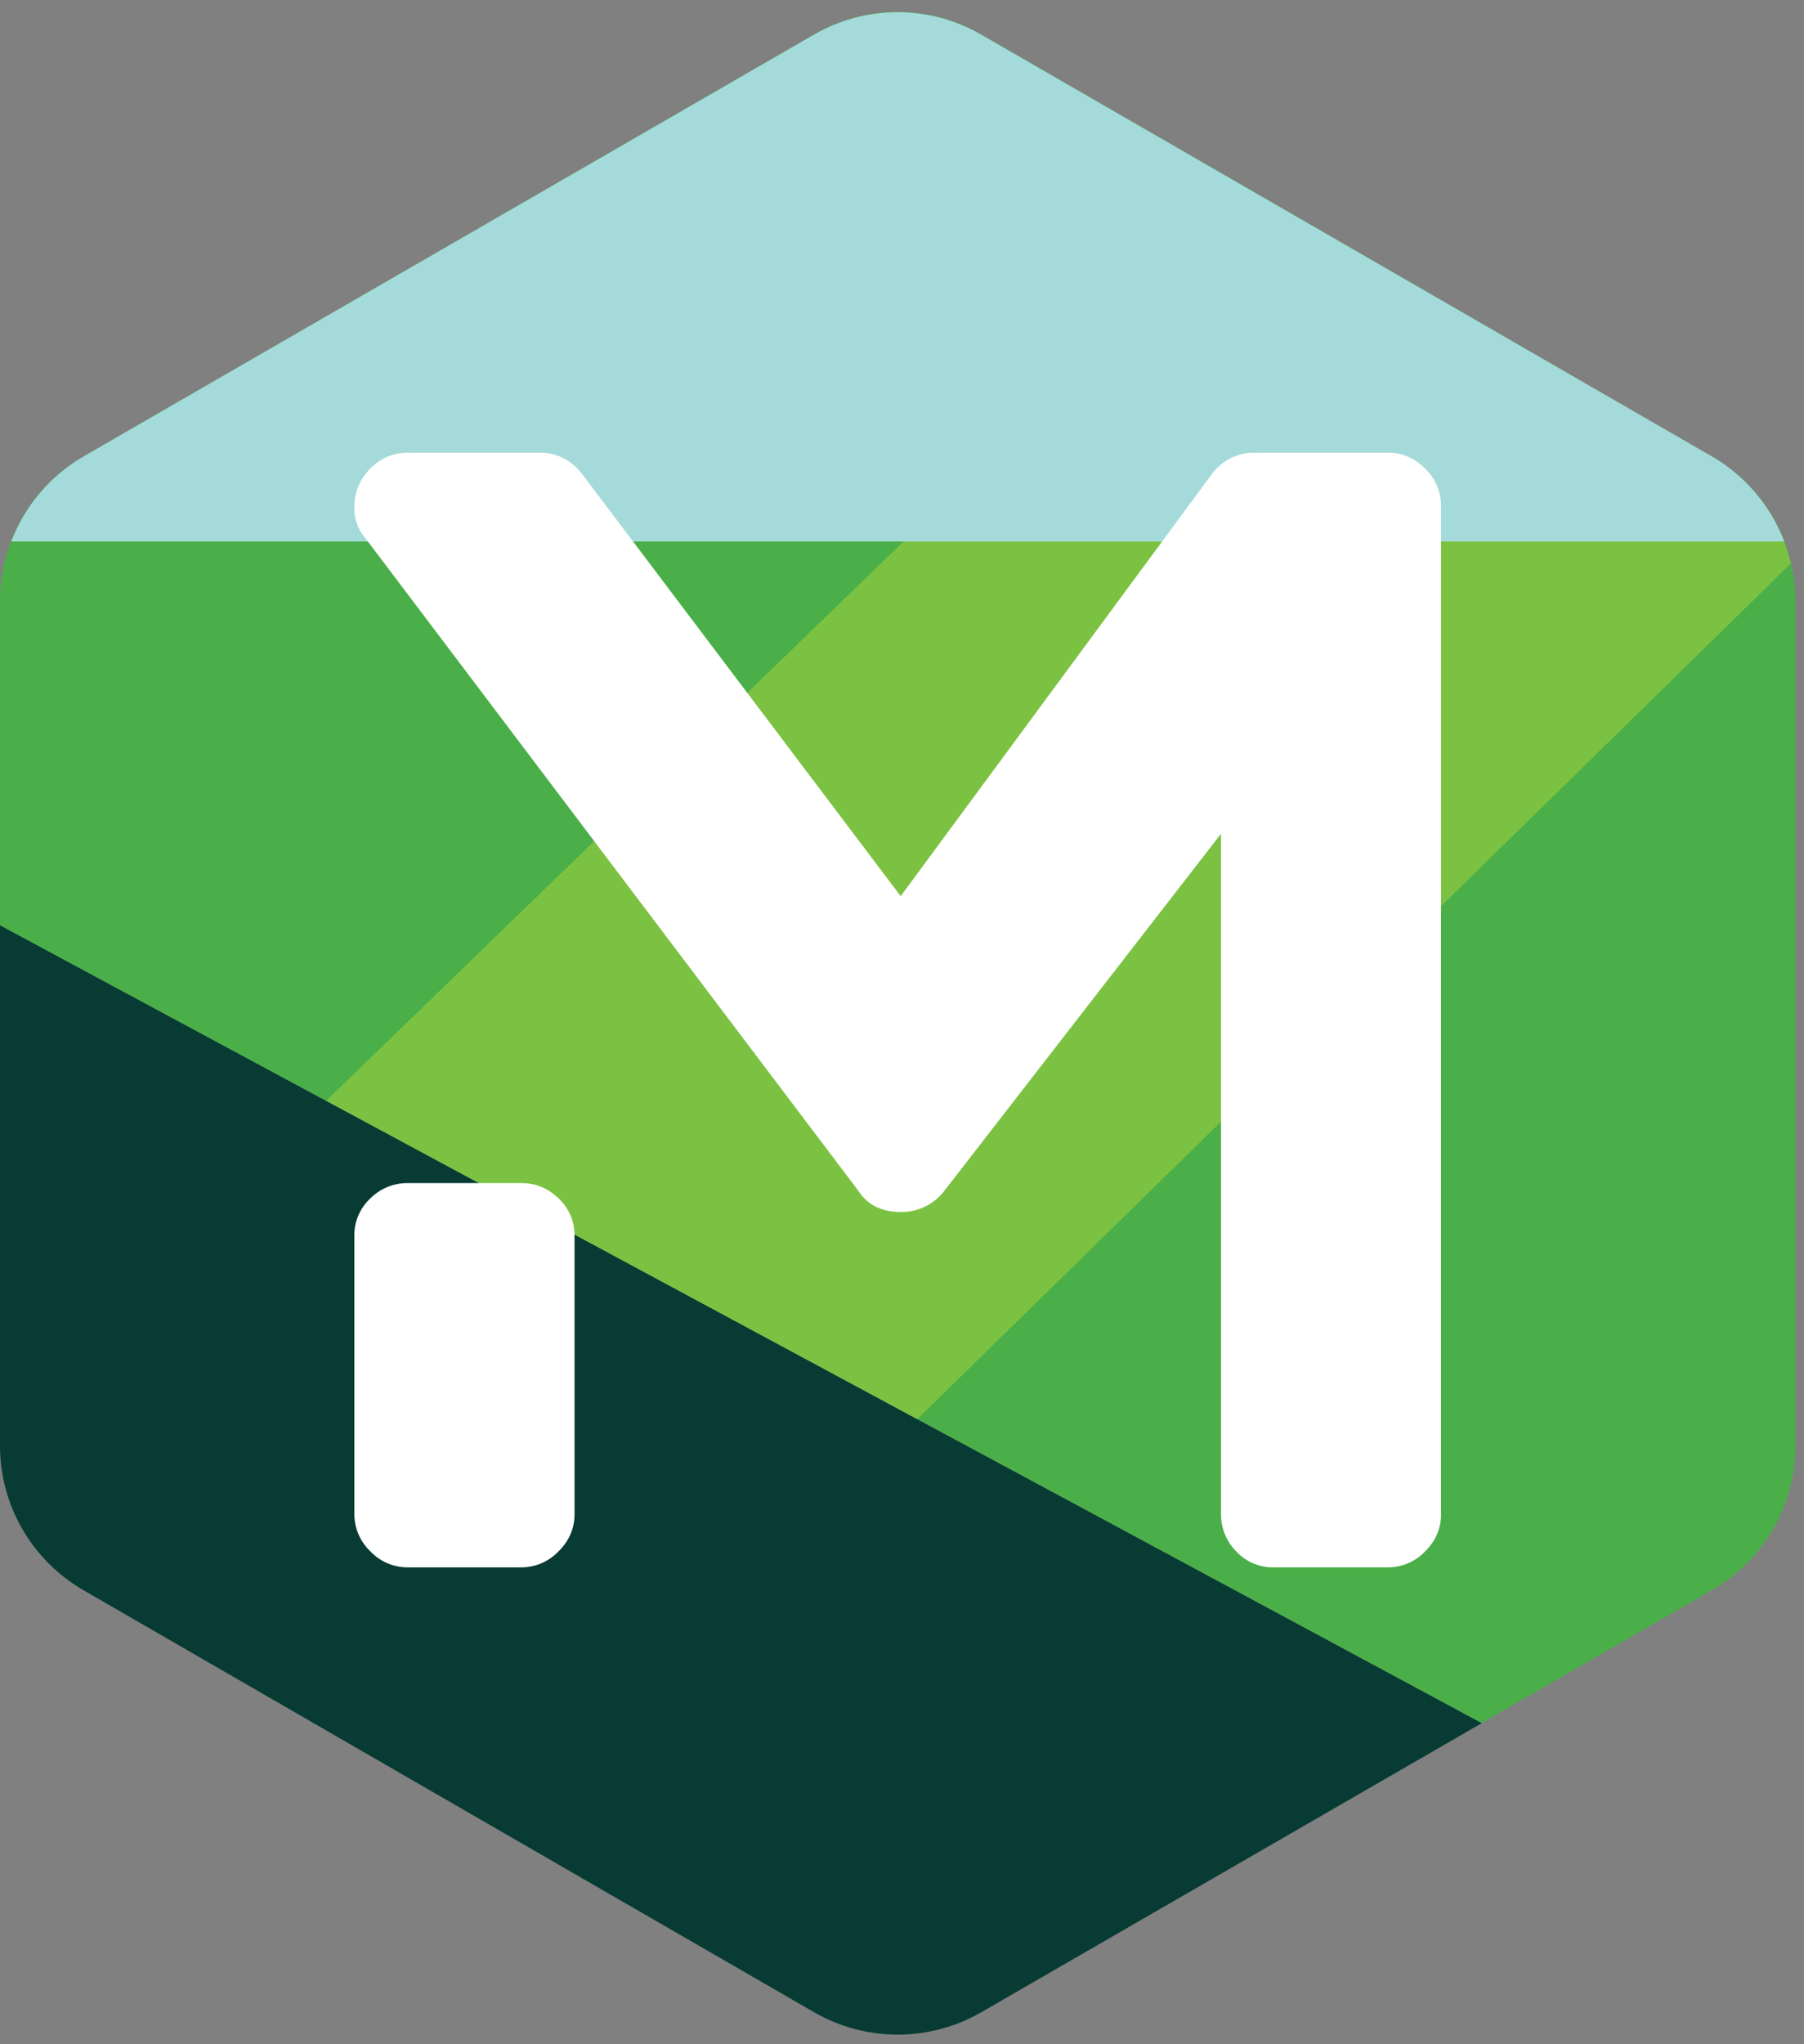
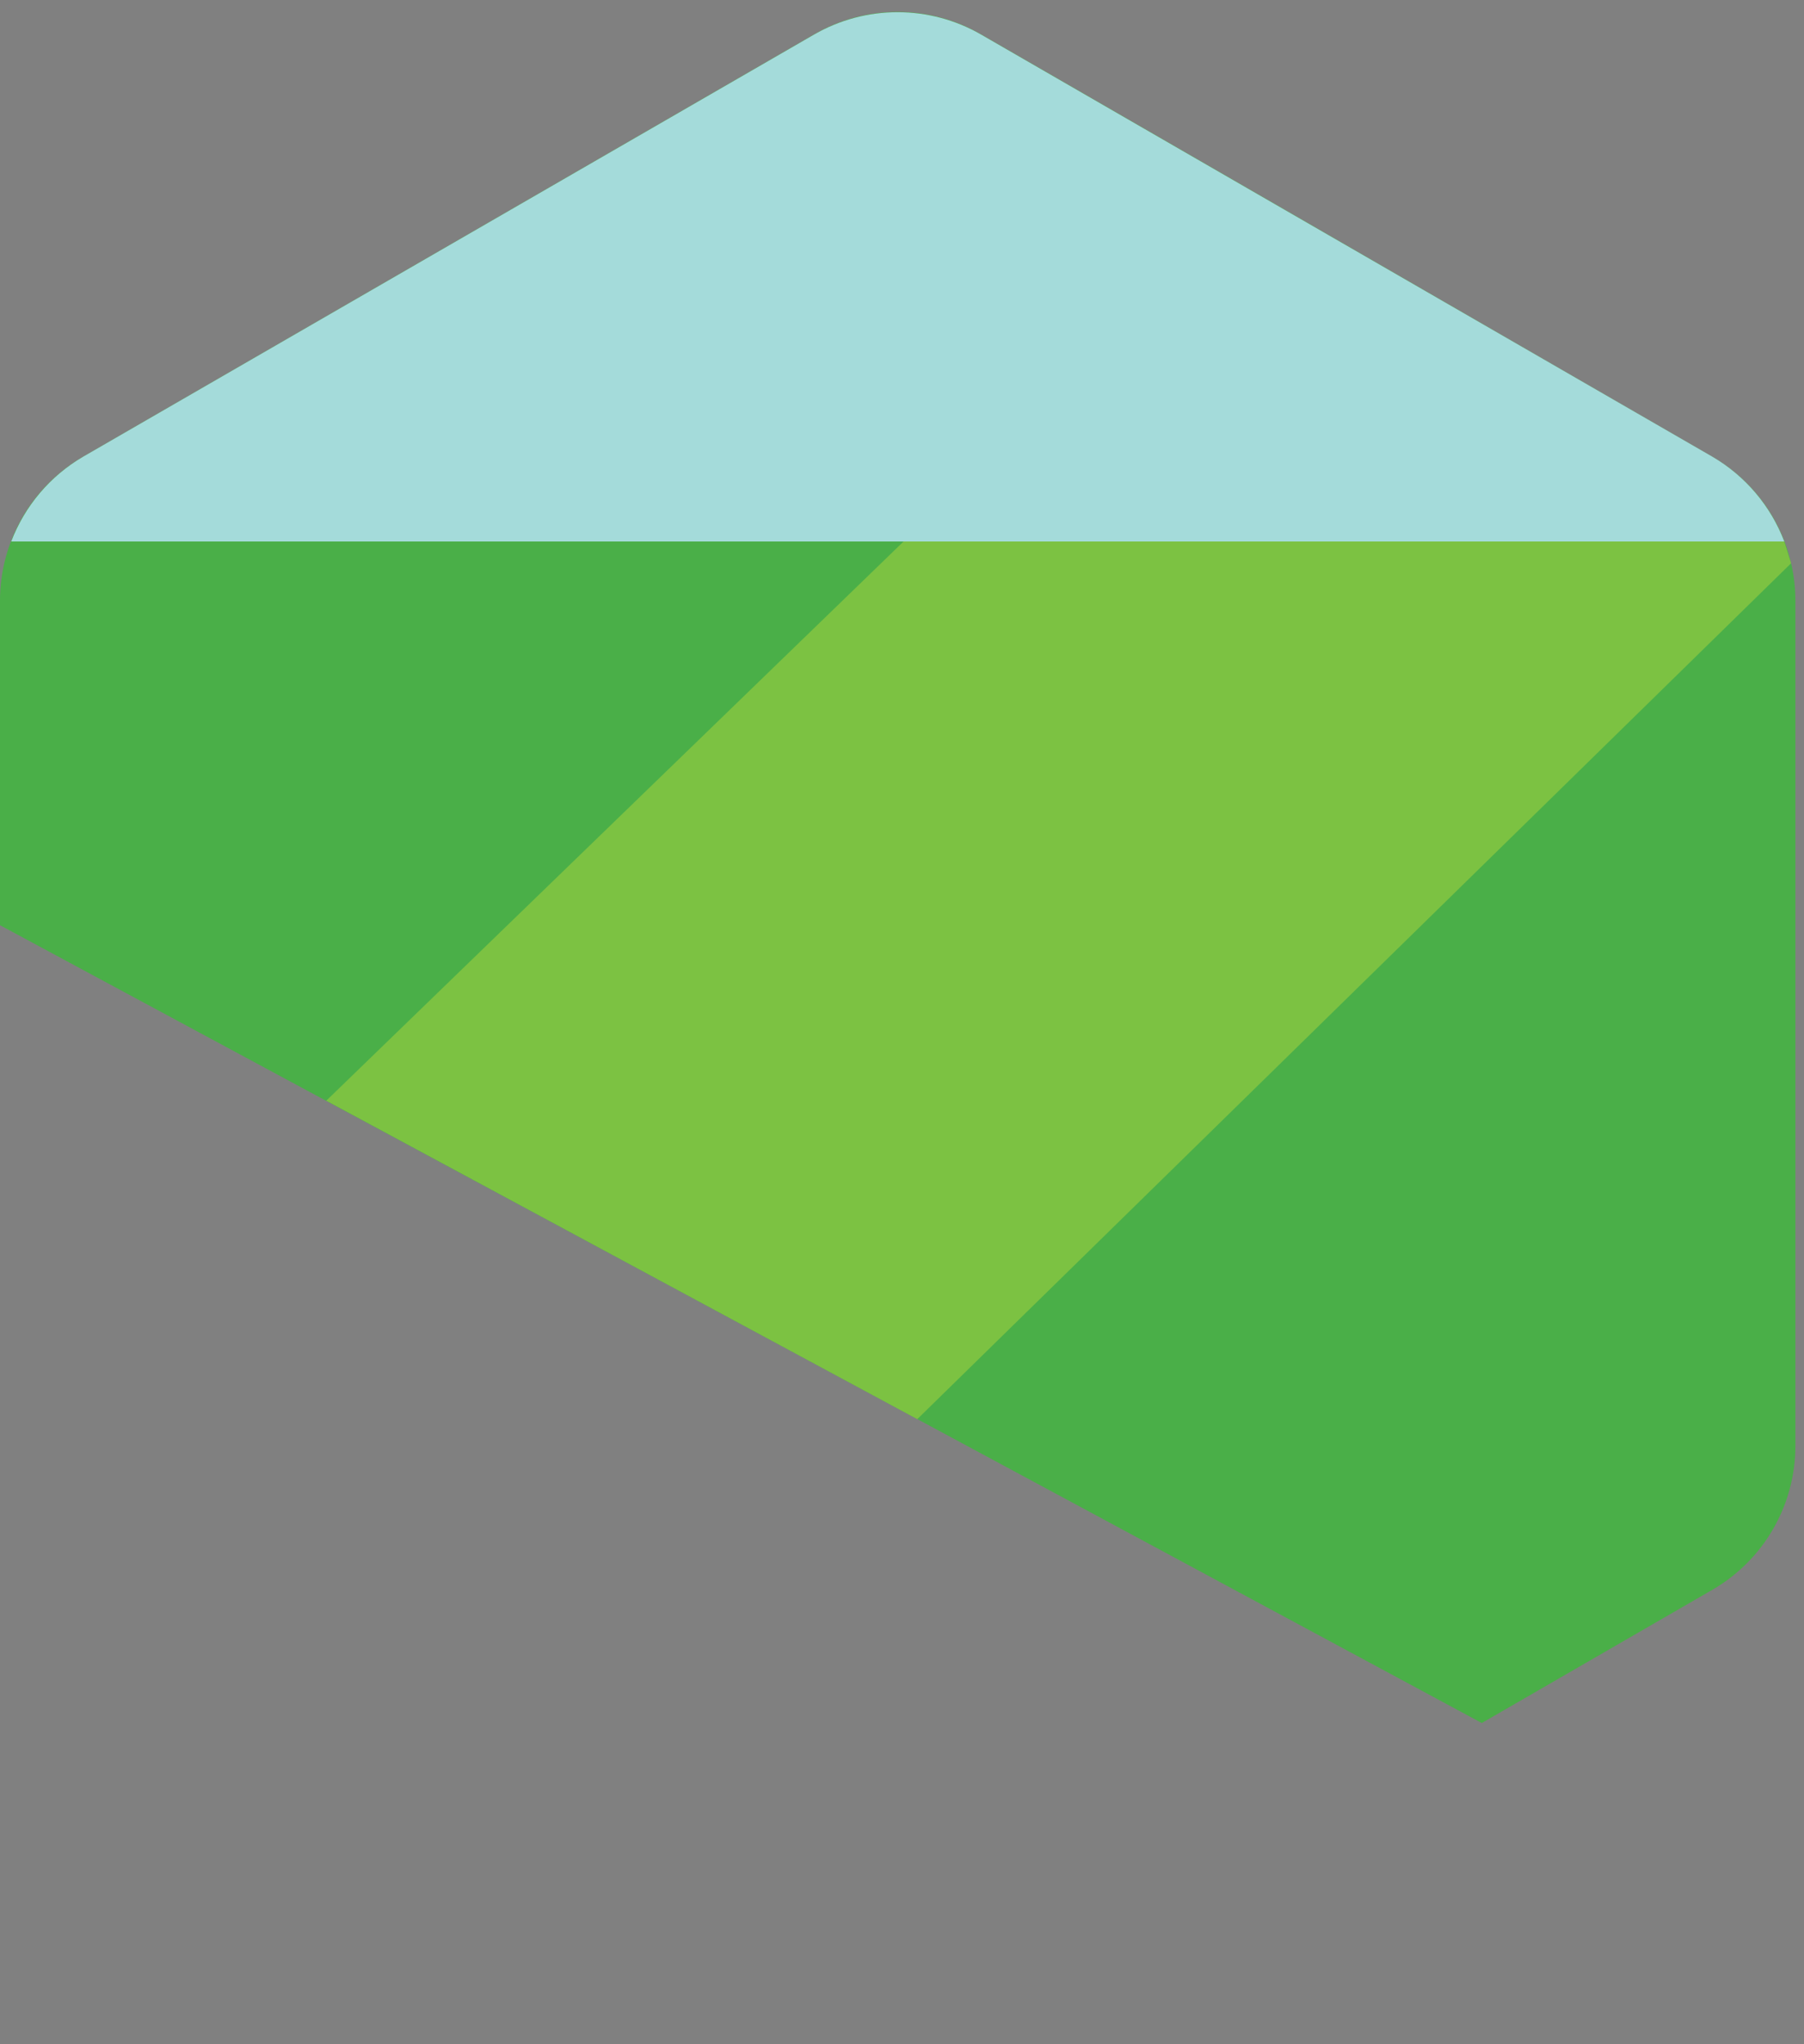
<svg xmlns="http://www.w3.org/2000/svg" version="1.1" width="151" height="171">
  <rect width="100%" height="100%" fill="#808080" stroke="none" />
  <svg width="151" height="171" viewBox="0 0 151 171" fill="none">
    <g clip-path="url(#clip0_2734_86)">
-       <path d="M0 120.95C0 125.93 2.66 130.52 6.97 133.02L68.17 168.35C70.291 169.568 72.694 170.208 75.14 170.208C77.586 170.208 79.989 169.568 82.11 168.35L124.03 144.15L0 77.4V120.95Z" fill="#073B33" />
      <path d="M150.28 53.16V50.26C150.281 47.817 149.638 45.417 148.417 43.301C147.195 41.186 145.437 39.43 143.32 38.21L108.92 18.34L82.1 2.87C79.982 1.642 77.578 0.996 75.13 0.996C72.682 0.996 70.278 1.642 68.16 2.87L6.97 38.2C4.848 39.42 3.087 41.179 1.863 43.298C0.639 45.418 -0.004 47.822 1.54373e-05 50.27V77.4L124.03 144.14L143.32 133C145.438 131.779 147.197 130.022 148.419 127.904C149.641 125.787 150.283 123.385 150.28 120.94V53.16Z" fill="#4AAF48" />
      <path d="M149.35 45.3C148.209 42.314 146.082 39.809 143.32 38.2L82.1 2.88C79.979 1.662 77.576 1.021 75.13 1.021C72.684 1.021 70.281 1.662 68.16 2.88L6.97 38.2C4.208 39.809 2.081 42.314 0.94 45.3H149.35Z" fill="#A4DBDA" />
      <path d="M27.31 92.08L75.63 45.3H149.35L149.92 47.12L76.78 118.72L27.31 92.08Z" fill="#7CC242" />
-       <path d="M31 129.78C30.579 129.38 30.243 128.9 30.013 128.367C29.783 127.834 29.663 127.26 29.66 126.68V103.42C29.647 102.827 29.759 102.238 29.99 101.691C30.221 101.145 30.566 100.654 31 100.25C31.824 99.431 32.938 98.971 34.1 98.97H43.63C44.83 98.97 45.87 99.397 46.75 100.25C47.185 100.654 47.529 101.145 47.76 101.691C47.991 102.238 48.103 102.827 48.09 103.42V126.67C48.09 127.863 47.643 128.9 46.75 129.78C46.348 130.203 45.864 130.541 45.328 130.771C44.791 131.001 44.214 131.12 43.63 131.12H34.11C33.528 131.119 32.952 130.999 32.417 130.769C31.883 130.539 31.401 130.202 31 129.78ZM103.47 129.78C102.654 128.955 102.198 127.84 102.2 126.68V69.75L78.95 99.74C78.52 100.266 77.976 100.688 77.359 100.973C76.743 101.259 76.07 101.402 75.39 101.39C73.79 101.39 72.607 100.797 71.84 99.61L30.55 44.98C29.945 44.275 29.627 43.368 29.66 42.44C29.649 41.837 29.763 41.238 29.993 40.681C30.224 40.123 30.567 39.619 31 39.2C31.4 38.781 31.881 38.447 32.414 38.218C32.947 37.99 33.52 37.871 34.1 37.87H45.16C46.6 37.87 47.787 38.463 48.72 39.65L75.39 74.97L101.44 39.65C101.864 39.078 102.42 38.617 103.061 38.307C103.702 37.997 104.408 37.847 105.12 37.87H116.18C117.36 37.87 118.397 38.313 119.29 39.2C119.712 39.603 120.047 40.087 120.276 40.623C120.504 41.16 120.621 41.737 120.62 42.32V126.67C120.62 127.863 120.177 128.9 119.29 129.78C118.889 130.202 118.407 130.539 117.872 130.769C117.338 130.999 116.762 131.119 116.18 131.12H106.65C106.055 131.135 105.464 131.023 104.916 130.792C104.368 130.561 103.875 130.216 103.47 129.78Z" fill="white" />
    </g>
    <defs>
      <clipPath id="SvgjsClipPath1132">
-         <rect width="151" height="171" fill="white" />
-       </clipPath>
+         </clipPath>
    </defs>
  </svg>
  <style>@media (prefers-color-scheme: light) { :root { filter: none; } }
@media (prefers-color-scheme: dark) { :root { filter: none; } }
</style>
</svg>